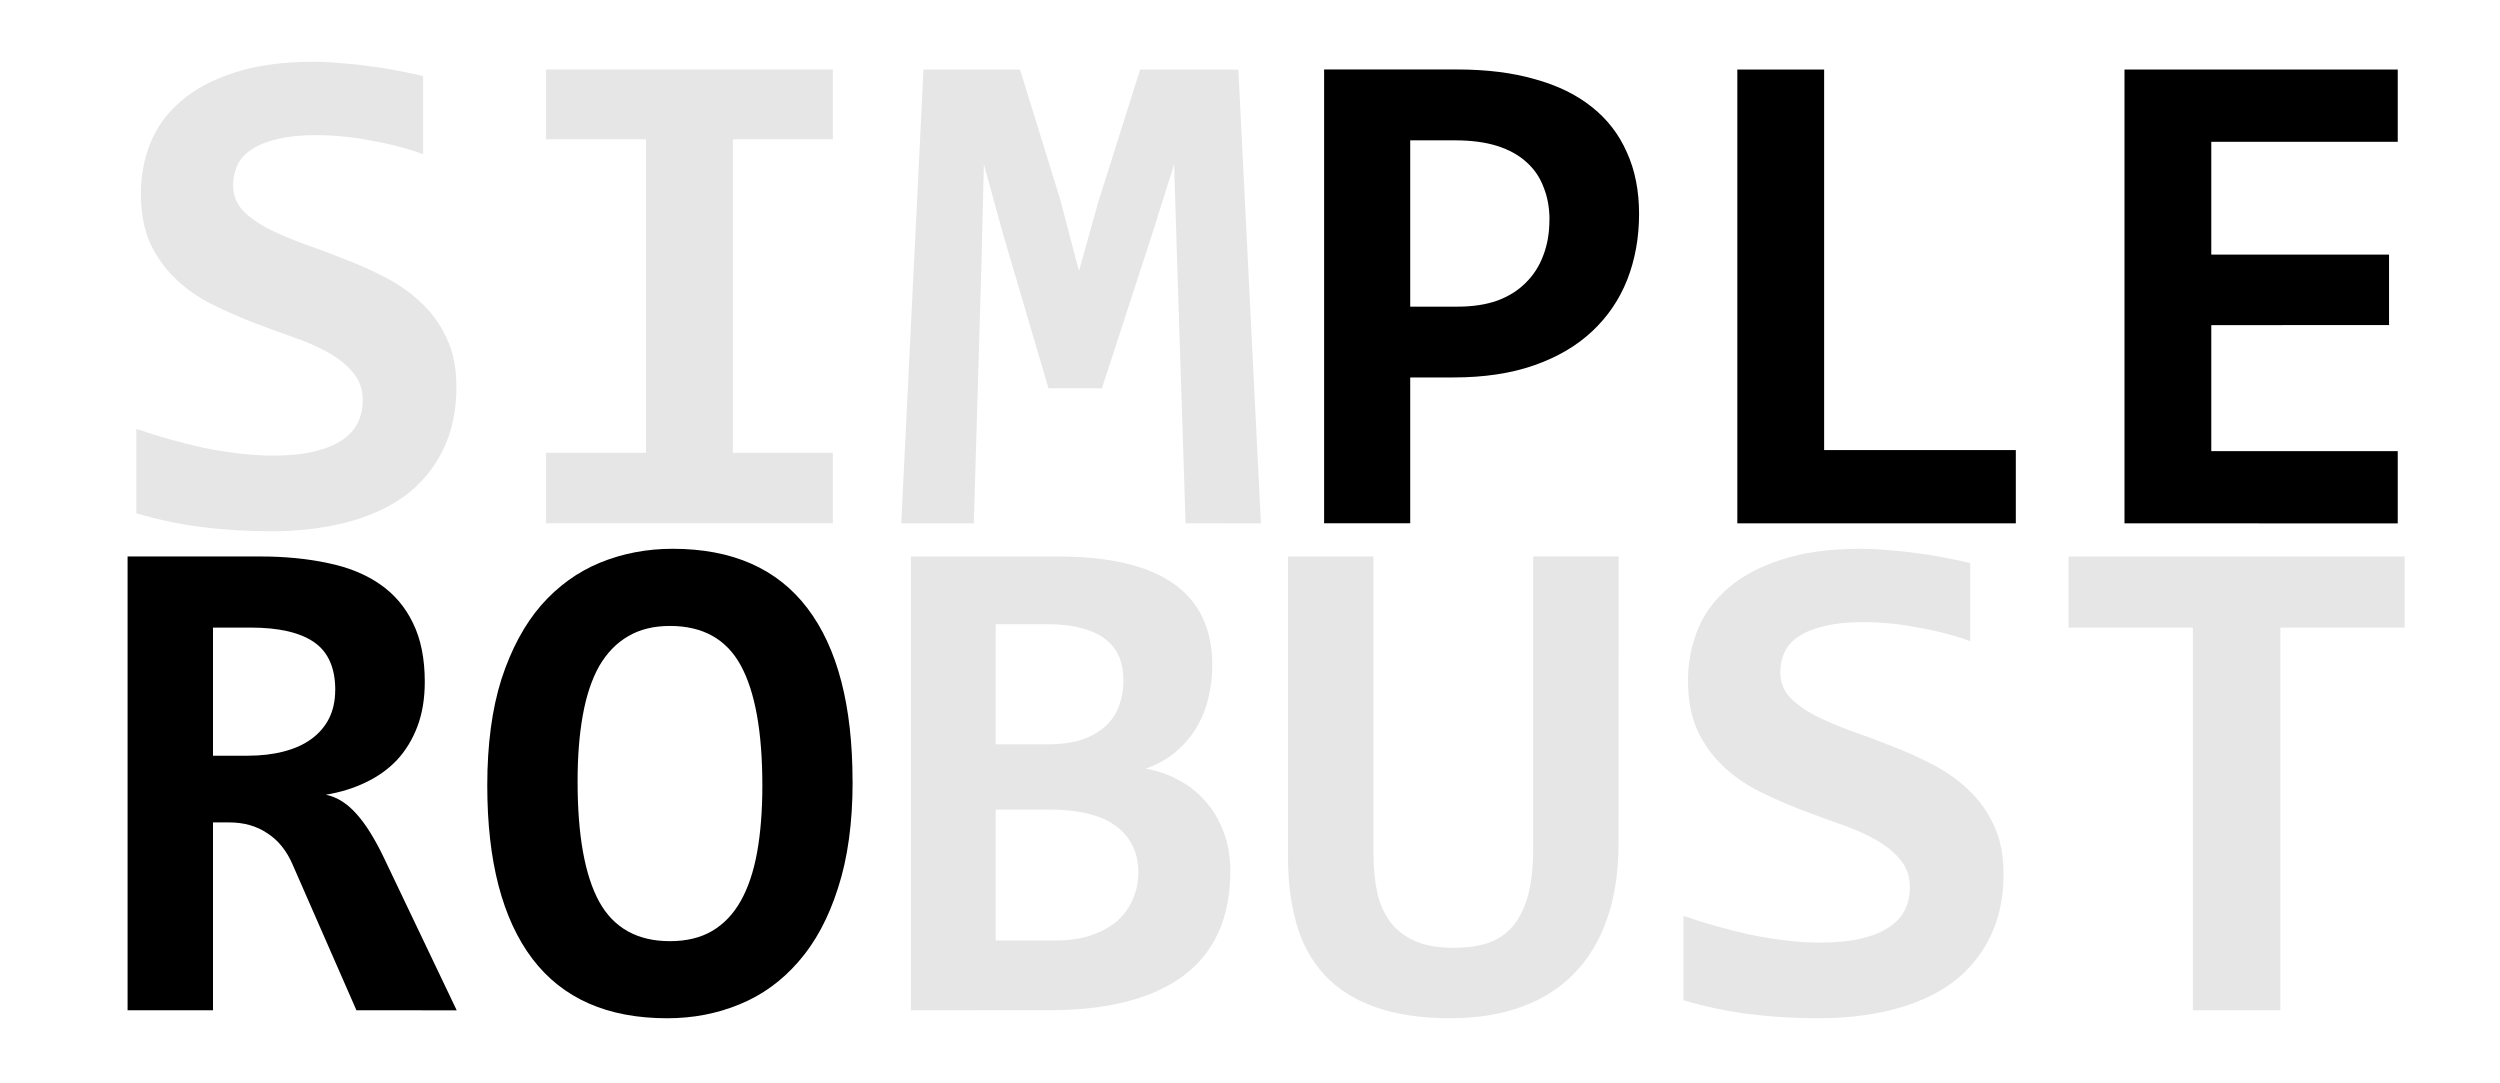
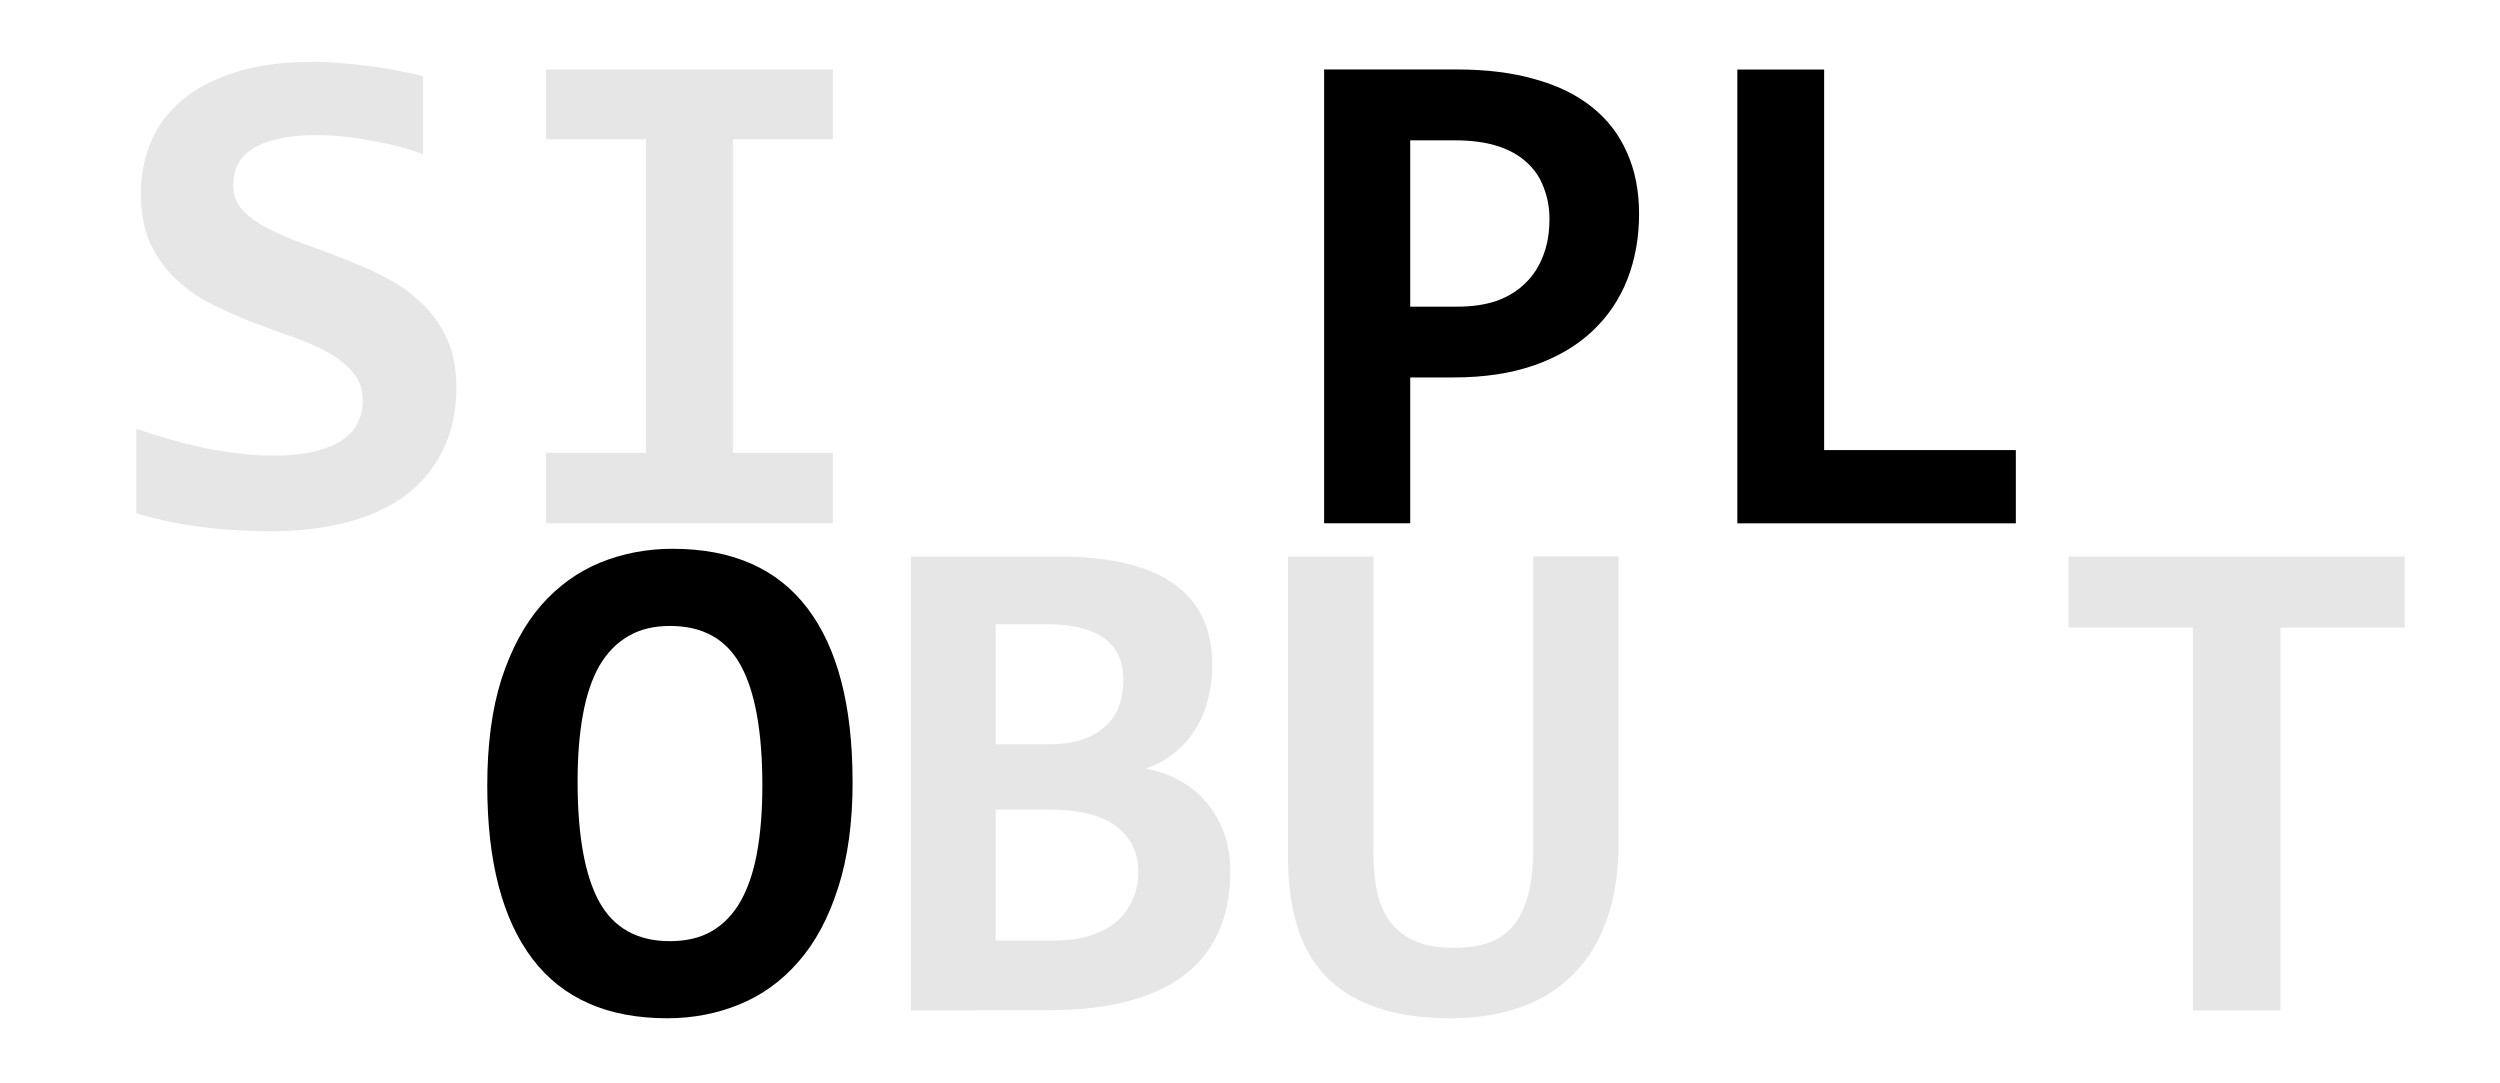
<svg xmlns="http://www.w3.org/2000/svg" xmlns:ns1="http://sodipodi.sourceforge.net/DTD/sodipodi-0.dtd" xmlns:ns2="http://www.inkscape.org/namespaces/inkscape" width="150" height="65" viewBox="0 0 39.687 17.198" version="1.1" id="svg8" ns1:docname="logo_simbust_150x65_inverse.svg" ns2:export-filename="C:\Users\hkim\Dropbox\DropProj\proj-sb\images\logo\simple_robust_170x.png" ns2:export-xdpi="96" ns2:export-ydpi="96" ns2:version="0.92.2 (5c3e80d, 2017-08-06)">
  <defs id="defs2" />
  <ns1:namedview id="base" pagecolor="#ffffff" bordercolor="#666666" borderopacity="1.0" ns2:pageopacity="0.0" ns2:pageshadow="2" ns2:zoom="4.8401908" ns2:cx="73.649228" ns2:cy="-1.7252699" ns2:document-units="px" ns2:current-layer="layer1" showgrid="false" ns2:window-width="1920" ns2:window-height="1018" ns2:window-x="-8" ns2:window-y="-8" ns2:window-maximized="1" units="px" />
  <g ns2:label="inverse color" ns2:groupmode="layer" id="layer1" style="display:inline" transform="translate(0,-279.802)">
    <g aria-label="SIMPLE" style="font-style:normal;font-variant:normal;font-weight:bold;font-stretch:normal;font-size:11.289px;line-height:1.25;font-family:Consolas;-inkscape-font-specification:'Consolas Bold';letter-spacing:0px;word-spacing:0px;display:inline;fill:#000000;fill-opacity:1;stroke:none;stroke-width:0.265" id="text838">
      <path d="m 7.246,285.932 q 0,0.59 -0.22,1.025 -0.215,0.435 -0.606,0.722 -0.391,0.281 -0.932,0.419 -0.54,0.138 -1.18,0.138 -0.568,0 -1.097,-0.066 -0.529,-0.066 -1.047,-0.22 v -1.339 q 0.254,0.088 0.529,0.165 0.276,0.077 0.551,0.138 0.281,0.055 0.557,0.088 0.276,0.033 0.535,0.033 0.386,0 0.656,-0.066 0.27,-0.066 0.441,-0.182 0.171,-0.116 0.248,-0.276 0.077,-0.16 0.077,-0.353 0,-0.265 -0.154,-0.441 -0.149,-0.182 -0.397,-0.32 -0.248,-0.138 -0.568,-0.248 -0.314,-0.11 -0.645,-0.237 -0.325,-0.127 -0.645,-0.287 -0.314,-0.16 -0.562,-0.397 -0.248,-0.237 -0.402,-0.562 -0.149,-0.331 -0.149,-0.794 0,-0.424 0.154,-0.805 0.154,-0.38 0.485,-0.661 0.331,-0.287 0.849,-0.452 0.518,-0.171 1.251,-0.171 0.215,0 0.446,0.022 0.237,0.017 0.463,0.05 0.232,0.028 0.441,0.072 0.215,0.039 0.391,0.083 v 1.24 q -0.176,-0.066 -0.386,-0.121 -0.209,-0.055 -0.435,-0.094 -0.22,-0.044 -0.446,-0.066 -0.226,-0.022 -0.43,-0.022 -0.358,0 -0.606,0.061 -0.248,0.055 -0.408,0.16 -0.16,0.099 -0.232,0.248 -0.072,0.149 -0.072,0.331 0,0.226 0.149,0.391 0.154,0.16 0.402,0.292 0.254,0.127 0.568,0.243 0.32,0.11 0.65,0.243 0.336,0.127 0.65,0.292 0.32,0.165 0.568,0.402 0.254,0.237 0.402,0.562 0.154,0.32 0.154,0.761 z" style="fill:#e6e6e6" id="path889" ns2:connector-curvature="0" />
      <path d="m 8.668,282.013 v -1.108 h 4.553 v 1.108 h -1.587 v 4.977 h 1.587 v 1.119 H 8.668 v -1.119 h 1.587 v -4.977 z" style="fill:#e6e6e6" id="path891" ns2:connector-curvature="0" />
-       <path d="m 18.821,288.11 -0.132,-4.073 -0.05,-1.626 -0.347,1.102 -0.799,2.453 h -0.849 l -0.722,-2.453 -0.303,-1.102 -0.039,1.593 -0.121,4.107 h -1.152 l 0.353,-7.204 h 1.532 l 0.634,2.045 0.303,1.152 0.303,-1.086 0.667,-2.111 h 1.56 l 0.358,7.204 z" style="fill:#e6e6e6" id="path893" ns2:connector-curvature="0" />
      <path d="m 26.02,283.198 q 0,0.562 -0.187,1.042 -0.187,0.474 -0.557,0.821 -0.369,0.347 -0.921,0.54 -0.551,0.193 -1.279,0.193 h -0.689 v 2.315 h -1.367 v -7.204 h 2.111 q 0.7,0 1.235,0.154 0.54,0.149 0.904,0.441 0.369,0.292 0.557,0.722 0.193,0.424 0.193,0.976 z m -1.422,0.094 q 0,-0.287 -0.094,-0.518 -0.088,-0.237 -0.276,-0.402 -0.182,-0.165 -0.463,-0.254 -0.281,-0.088 -0.667,-0.088 h -0.711 v 2.64 h 0.755 q 0.353,0 0.623,-0.094 0.27,-0.099 0.452,-0.281 0.187,-0.182 0.281,-0.435 0.099,-0.254 0.099,-0.568 z" style="font-style:normal;font-variant:normal;font-weight:bold;font-stretch:normal;font-size:11.289px;font-family:Consolas;-inkscape-font-specification:'Consolas Bold';stroke-width:0.265" id="path895" ns2:connector-curvature="0" />
      <path d="m 27.58,288.11 v -7.204 h 1.378 v 6.041 h 3.043 v 1.163 z" style="font-style:normal;font-variant:normal;font-weight:bold;font-stretch:normal;font-size:11.289px;font-family:Consolas;-inkscape-font-specification:'Consolas Bold';stroke-width:0.265" id="path897" ns2:connector-curvature="0" />
-       <path d="m 33.726,288.11 v -7.204 h 4.338 v 1.147 H 35.104 v 1.791 h 2.822 v 1.119 H 35.104 v 2.001 h 2.96 v 1.147 z" style="font-style:normal;font-variant:normal;font-weight:bold;font-stretch:normal;font-size:11.289px;font-family:Consolas;-inkscape-font-specification:'Consolas Bold';stroke-width:0.265" id="path899" ns2:connector-curvature="0" />
    </g>
    <g aria-label="ROBUST" style="font-style:normal;font-variant:normal;font-weight:bold;font-stretch:normal;font-size:11.289px;line-height:1.25;font-family:Consolas;-inkscape-font-specification:'Consolas Bold';letter-spacing:0px;word-spacing:0px;display:inline;fill:#000000;fill-opacity:1;stroke:none;stroke-width:0.265" id="text842">
-       <path d="m 5.658,295.84 -1.014,-2.315 q -0.143,-0.331 -0.402,-0.496 -0.254,-0.171 -0.601,-0.171 H 3.381 v 2.982 H 2.025 v -7.204 h 2.1 q 0.595,0 1.08,0.105 0.485,0.099 0.827,0.336 0.342,0.237 0.524,0.617 0.187,0.38 0.187,0.932 0,0.397 -0.116,0.706 -0.116,0.309 -0.325,0.535 -0.209,0.22 -0.502,0.358 -0.287,0.138 -0.628,0.193 0.265,0.055 0.485,0.303 0.22,0.243 0.441,0.706 l 1.152,2.414 z m -0.336,-5.082 q 0,-0.529 -0.336,-0.761 -0.336,-0.232 -1.009,-0.232 H 3.381 v 2.034 h 0.551 q 0.314,0 0.568,-0.066 0.259,-0.066 0.441,-0.198 0.182,-0.132 0.281,-0.325 0.099,-0.198 0.099,-0.452 z" style="font-style:normal;font-variant:normal;font-weight:bold;font-stretch:normal;font-size:11.289px;font-family:Consolas;-inkscape-font-specification:'Consolas Bold';stroke-width:0.265" id="path876" ns2:connector-curvature="0" />
      <path d="m 13.535,292.208 q 0,0.981 -0.232,1.692 -0.226,0.711 -0.628,1.169 -0.397,0.458 -0.937,0.678 -0.535,0.22 -1.147,0.22 -1.422,0 -2.139,-0.943 -0.717,-0.948 -0.717,-2.751 0,-0.981 0.226,-1.692 0.232,-0.711 0.628,-1.169 0.402,-0.458 0.937,-0.678 0.54,-0.22 1.152,-0.22 1.422,0 2.139,0.943 0.717,0.943 0.717,2.751 z m -1.433,0.066 q 0,-1.279 -0.342,-1.907 -0.342,-0.628 -1.124,-0.628 -0.391,0 -0.667,0.165 -0.276,0.16 -0.458,0.474 -0.176,0.314 -0.259,0.777 -0.083,0.458 -0.083,1.053 0,1.279 0.342,1.907 0.347,0.628 1.124,0.628 0.391,0 0.667,-0.16 0.281,-0.165 0.458,-0.48 0.176,-0.314 0.259,-0.772 0.083,-0.463 0.083,-1.058 z" style="font-style:normal;font-variant:normal;font-weight:bold;font-stretch:normal;font-size:11.289px;font-family:Consolas;-inkscape-font-specification:'Consolas Bold';stroke-width:0.265" id="path878" ns2:connector-curvature="0" />
      <path d="m 14.461,295.84 v -7.204 h 2.326 q 1.229,0 1.841,0.43 0.617,0.43 0.617,1.301 0,0.27 -0.066,0.529 -0.061,0.254 -0.193,0.469 -0.132,0.215 -0.331,0.38 -0.198,0.165 -0.469,0.259 0.27,0.044 0.513,0.176 0.248,0.127 0.43,0.336 0.187,0.204 0.292,0.485 0.11,0.281 0.11,0.628 0,1.102 -0.739,1.659 -0.739,0.551 -2.133,0.551 z m 3.373,-5.237 q 0,-0.204 -0.066,-0.369 -0.066,-0.165 -0.215,-0.281 -0.143,-0.116 -0.375,-0.176 -0.226,-0.066 -0.551,-0.066 h -0.821 v 1.907 h 0.821 q 0.331,0 0.557,-0.077 0.232,-0.083 0.375,-0.22 0.149,-0.143 0.209,-0.325 0.066,-0.182 0.066,-0.391 z m -1.08,4.129 q 0.325,0 0.568,-0.083 0.248,-0.083 0.413,-0.226 0.165,-0.149 0.248,-0.347 0.088,-0.198 0.088,-0.424 0,-0.469 -0.353,-0.733 -0.347,-0.265 -1.069,-0.265 h -0.843 v 2.078 z" style="fill:#e6e6e6" id="path880" ns2:connector-curvature="0" />
      <path d="m 25.694,293.189 q 0,0.689 -0.187,1.213 -0.182,0.518 -0.529,0.865 -0.342,0.347 -0.838,0.524 -0.496,0.176 -1.113,0.176 -0.695,0 -1.191,-0.176 -0.496,-0.176 -0.805,-0.507 -0.309,-0.331 -0.446,-0.805 -0.138,-0.474 -0.138,-1.064 v -4.779 h 1.356 v 4.696 q 0,0.364 0.061,0.645 0.066,0.281 0.22,0.48 0.16,0.193 0.397,0.292 0.237,0.099 0.595,0.099 0.336,0 0.568,-0.083 0.232,-0.088 0.386,-0.276 0.154,-0.193 0.232,-0.491 0.077,-0.298 0.077,-0.722 v -4.641 h 1.356 z" style="fill:#e6e6e6" id="path882" ns2:connector-curvature="0" />
-       <path d="m 31.807,293.663 q 0,0.59 -0.22,1.025 -0.215,0.435 -0.606,0.722 -0.391,0.281 -0.932,0.419 -0.54,0.138 -1.18,0.138 -0.568,0 -1.097,-0.066 -0.529,-0.066 -1.047,-0.22 v -1.339 q 0.254,0.088 0.529,0.165 0.276,0.077 0.551,0.138 0.281,0.055 0.557,0.088 0.276,0.033 0.535,0.033 0.386,0 0.656,-0.066 0.27,-0.066 0.441,-0.182 0.171,-0.116 0.248,-0.276 0.077,-0.16 0.077,-0.353 0,-0.265 -0.154,-0.441 -0.149,-0.182 -0.397,-0.32 -0.248,-0.138 -0.568,-0.248 -0.314,-0.11 -0.645,-0.237 -0.325,-0.127 -0.645,-0.287 -0.314,-0.16 -0.562,-0.397 -0.248,-0.237 -0.402,-0.562 -0.149,-0.331 -0.149,-0.794 0,-0.424 0.154,-0.805 0.154,-0.38 0.485,-0.661 0.331,-0.287 0.849,-0.452 0.518,-0.171 1.251,-0.171 0.215,0 0.446,0.022 0.237,0.017 0.463,0.05 0.232,0.028 0.441,0.072 0.215,0.039 0.391,0.083 v 1.24 q -0.176,-0.066 -0.386,-0.121 -0.209,-0.055 -0.435,-0.094 -0.22,-0.044 -0.446,-0.066 -0.226,-0.022 -0.43,-0.022 -0.358,0 -0.606,0.061 -0.248,0.055 -0.408,0.16 -0.16,0.099 -0.232,0.248 -0.072,0.149 -0.072,0.331 0,0.226 0.149,0.391 0.154,0.16 0.402,0.292 0.254,0.127 0.568,0.243 0.32,0.11 0.65,0.243 0.336,0.127 0.65,0.292 0.32,0.165 0.568,0.402 0.254,0.237 0.402,0.562 0.154,0.32 0.154,0.761 z" style="fill:#e6e6e6" id="path884" ns2:connector-curvature="0" />
      <path d="m 36.201,289.766 v 6.074 h -1.389 v -6.074 H 32.838 v -1.13 h 5.336 v 1.13 z" style="fill:#e6e6e6" id="path886" ns2:connector-curvature="0" />
    </g>
  </g>
</svg>